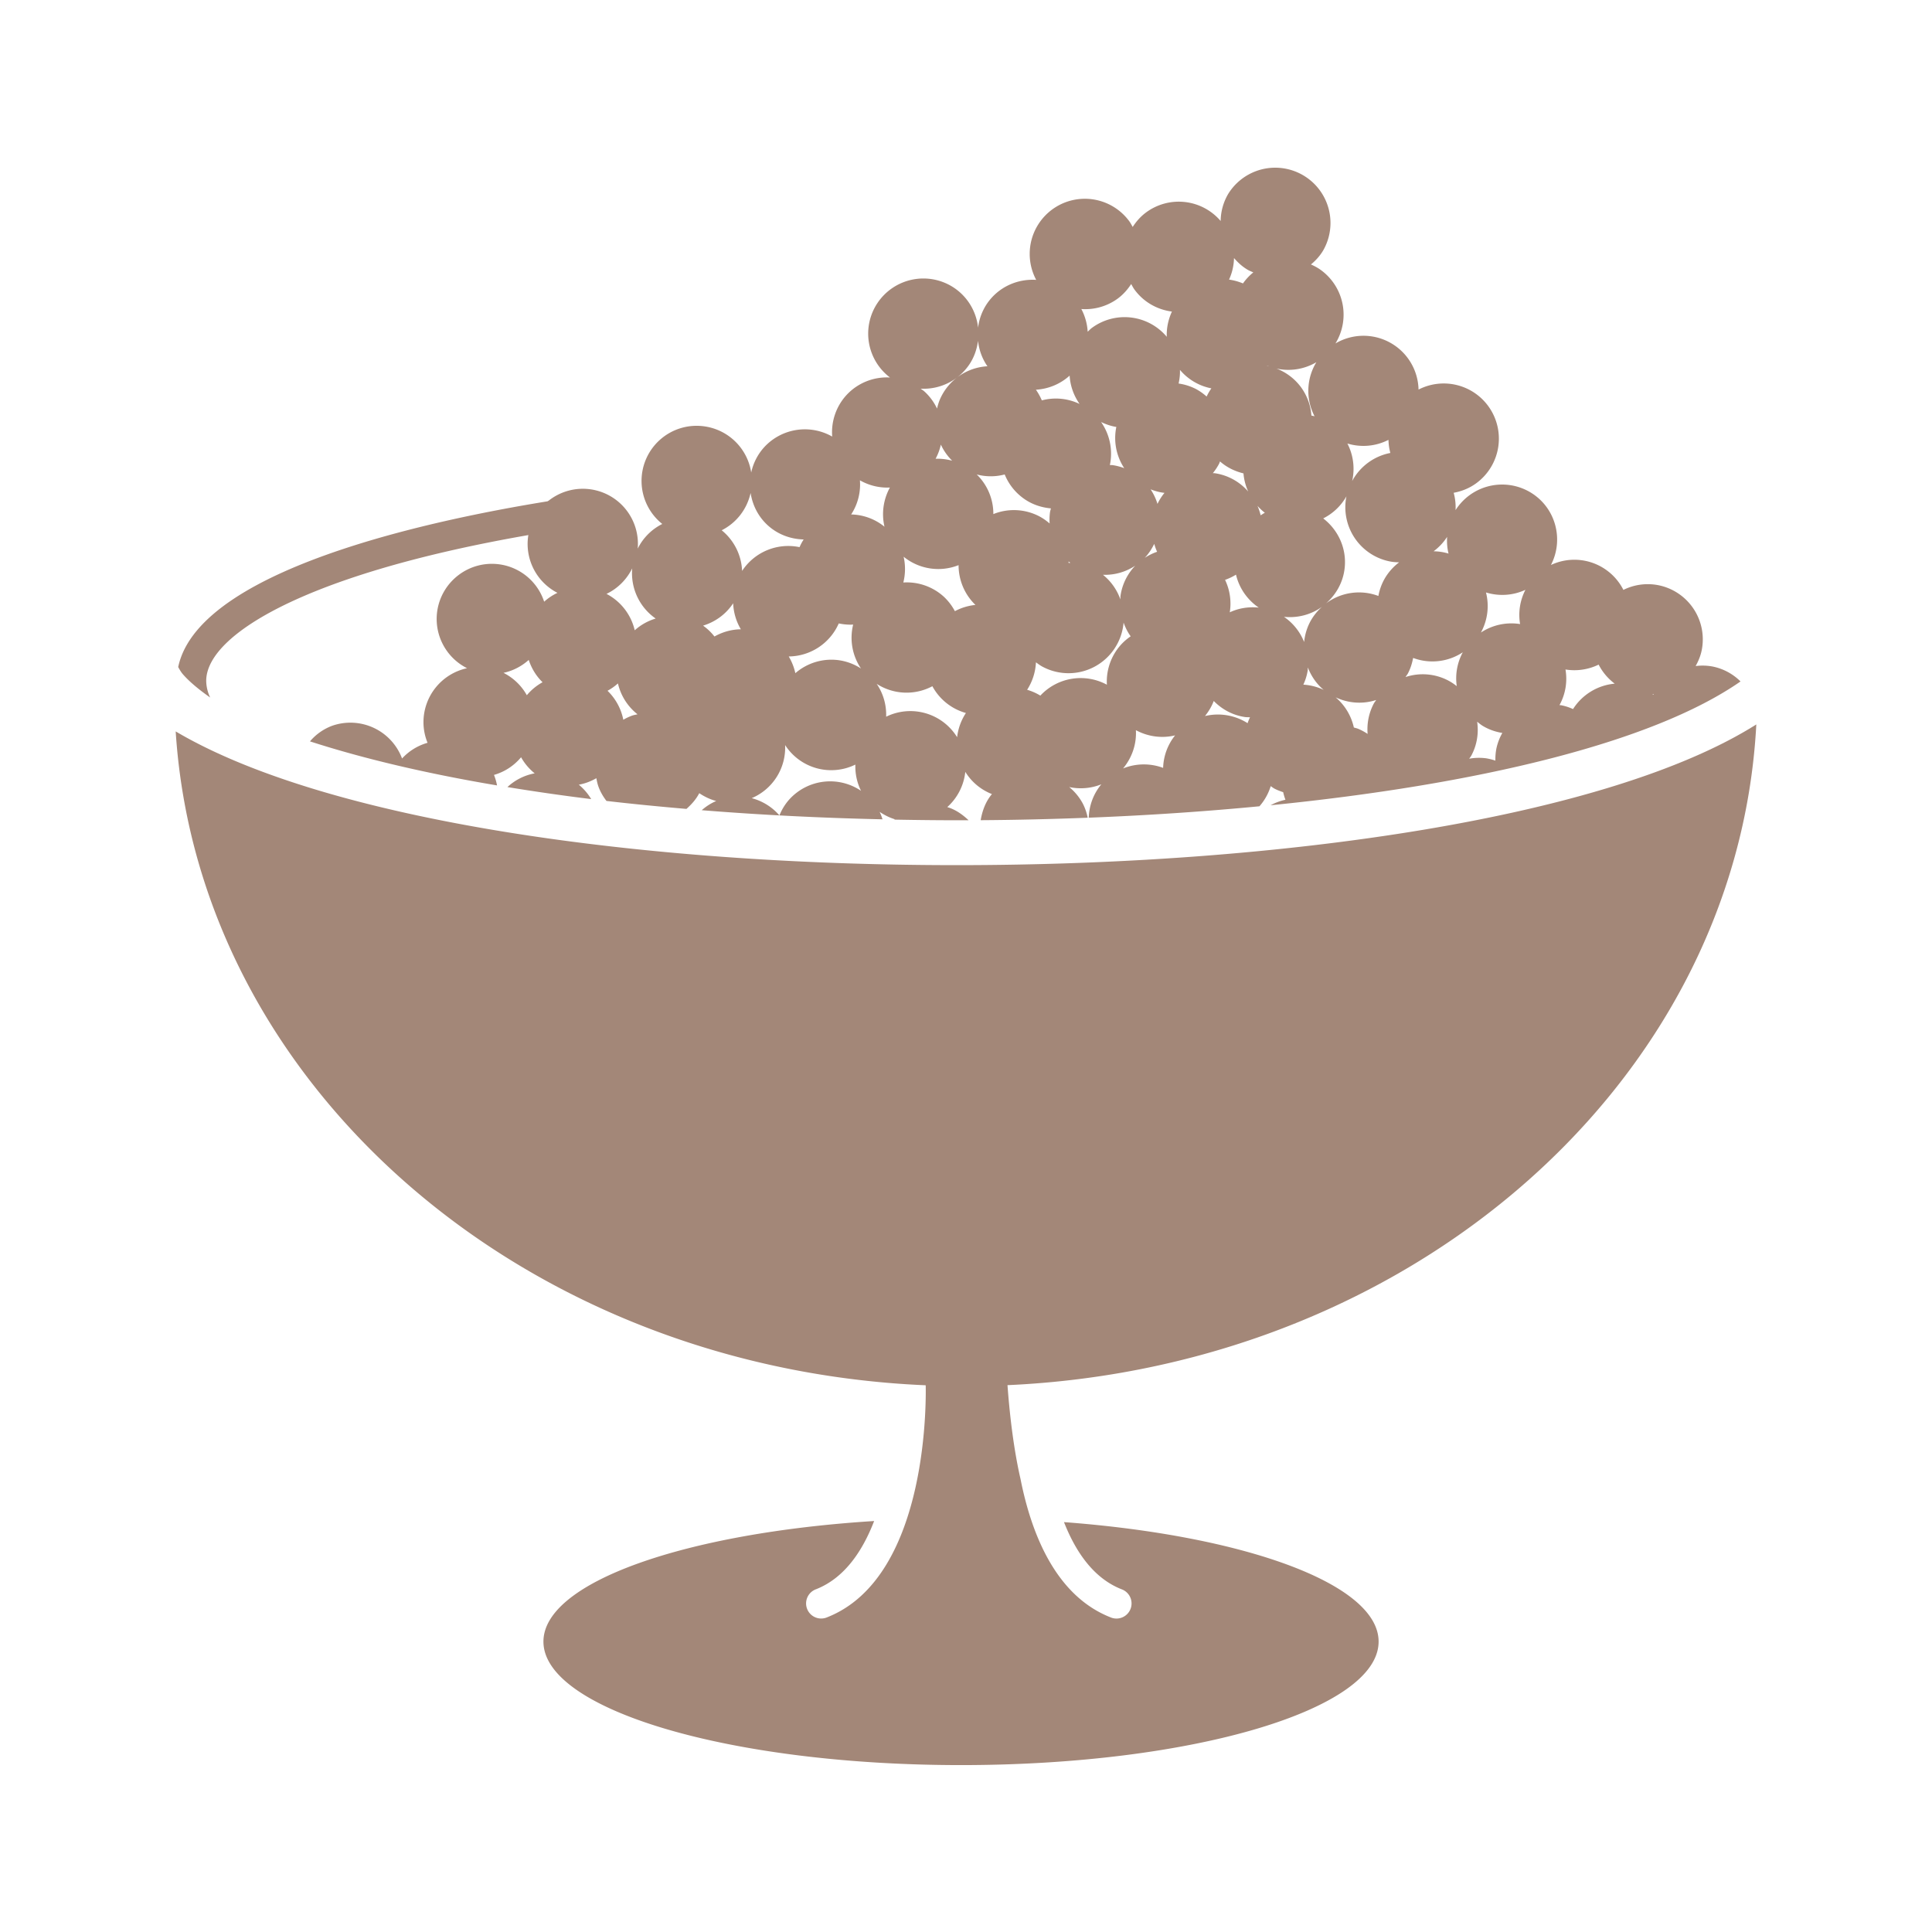
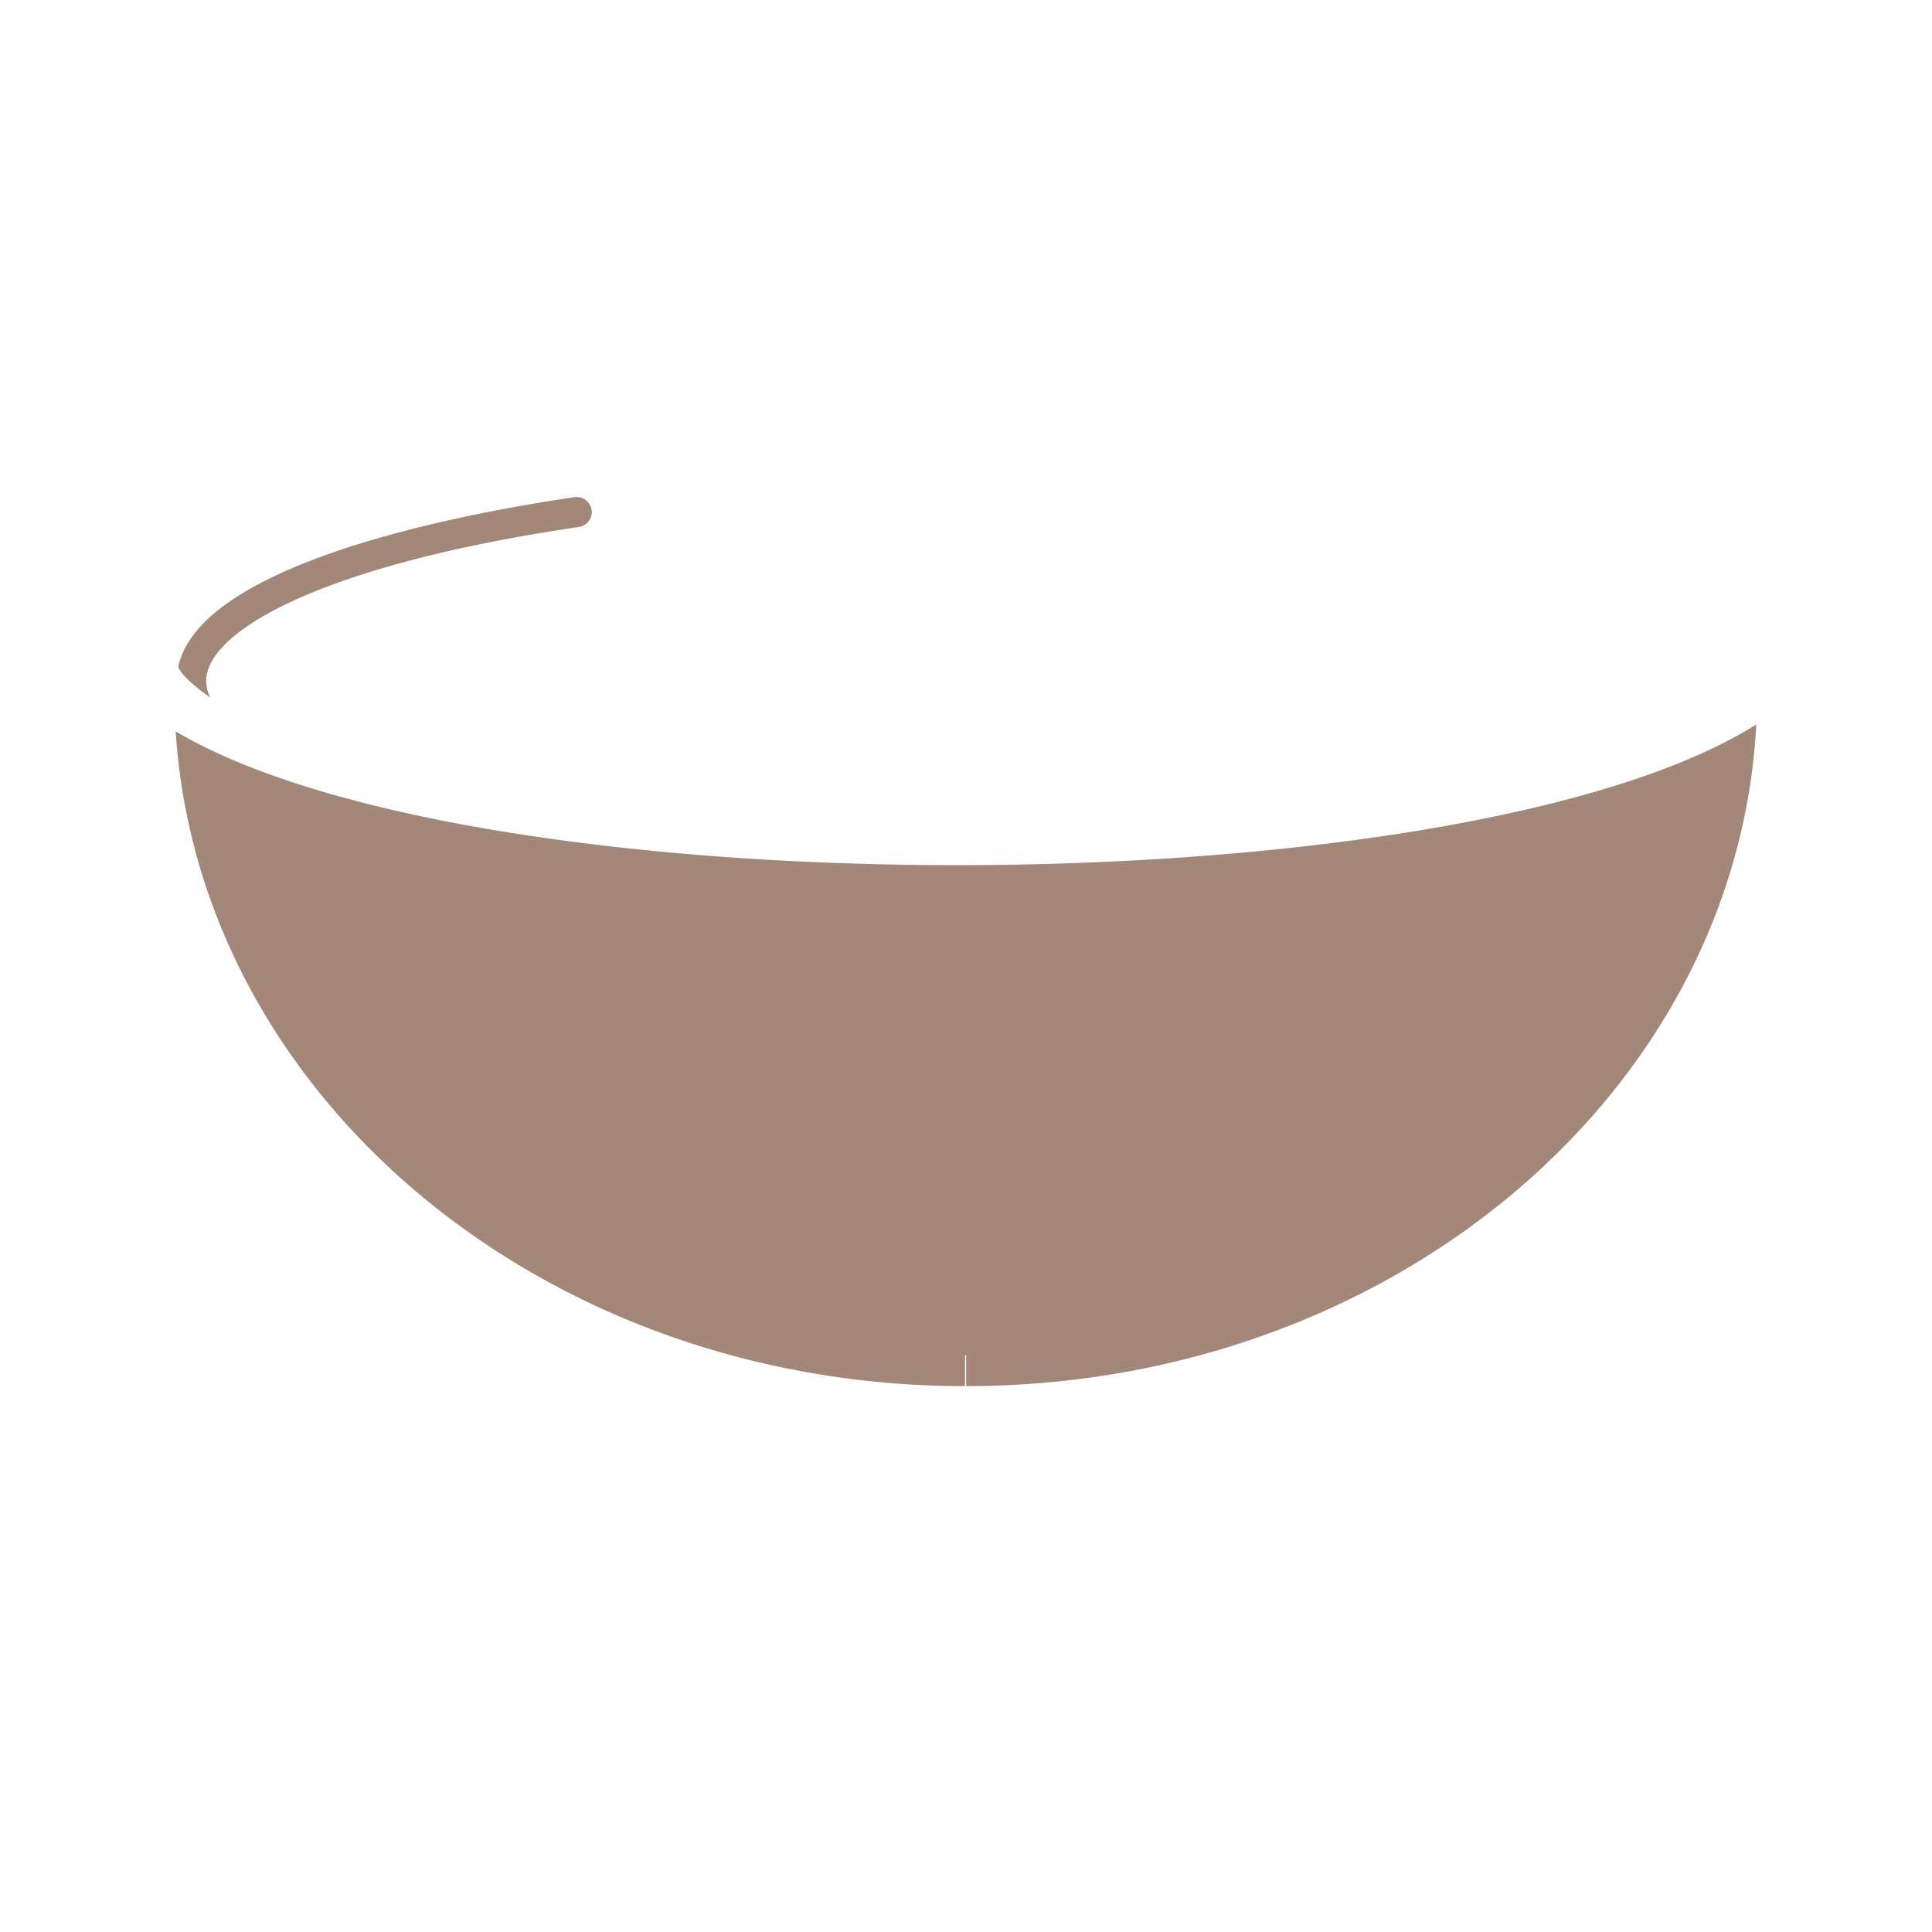
<svg xmlns="http://www.w3.org/2000/svg" version="1.1" id="Layer_1" x="0" y="0" viewBox="0 0 64 64" style="enable-background:new 0 0 64 64" xml:space="preserve">
  <style>.st0{fill:#a38778}</style>
-   <path class="st0" d="M35.246 50.422c.39.993.984 1.859 1.904 2.223a.5.5 0 1 1-.368.929c-1.812-.717-2.616-2.765-2.975-4.576-.452-1.968-.494-4.332-.494-4.332l-1.447-.024v-.001h-.061v.001l-1.446.024s-.005.278-.029.714a.466.466 0 0 1 .334.454c.008.261.168 6.383-3.259 7.739a.5.5 0 1 1-.368-.929c.933-.369 1.531-1.251 1.92-2.258-6.254.392-10.955 2.027-10.955 3.994 0 2.259 6.193 4.091 13.833 4.091s13.833-1.831 13.833-4.091c.001-1.91-4.434-3.509-10.422-3.958zM16.465 26.018a1.856 1.856 0 0 0-.101-.348c.357-.102.666-.308.897-.585.116.206.268.386.451.533a1.808 1.808 0 0 0-.903.455c.899.147 1.823.281 2.775.398a1.858 1.858 0 0 0-.41-.477c.209-.037.403-.113.581-.215.017.089.034.178.065.266.064.181.159.342.27.487.865.101 1.751.187 2.649.264.171-.151.322-.321.425-.521.172.116.36.207.562.259-.181.077-.34.182-.48.305 1.95.157 3.958.257 5.988.302a1.723 1.723 0 0 0-.095-.247c.155.104.321.19.499.243l-.011.014c.818.015 1.639.024 2.459.021-.207-.195-.438-.357-.706-.436a1.83 1.83 0 0 0 .597-1.167c.214.346.526.596.882.736-.209.248-.319.551-.373.865 1.187-.008 2.37-.036 3.545-.082a1.757 1.757 0 0 0-.163-.471 1.829 1.829 0 0 0-.449-.545 1.83 1.83 0 0 0 1.065-.091c-.27.323-.405.713-.418 1.106 1.927-.075 3.822-.202 5.655-.378.176-.2.299-.428.373-.667.041.026.076.057.12.08.095.051.194.087.293.12.02.085.043.17.075.251a1.828 1.828 0 0 0-.492.182c6.777-.678 12.612-2.046 15.567-4.101a1.81 1.81 0 0 0-.927-.495 1.79 1.79 0 0 0-.56-.015c.09-.162.164-.335.202-.527a1.83 1.83 0 0 0-1.439-2.152 1.819 1.819 0 0 0-1.156.156 1.82 1.82 0 0 0-2.4-.825c.44-.853.153-1.91-.683-2.408a1.828 1.828 0 0 0-2.477.591 1.805 1.805 0 0 0-.062-.575c.267-.049.528-.152.76-.325a1.83 1.83 0 0 0 .374-2.562 1.826 1.826 0 0 0-2.298-.532 1.824 1.824 0 0 0-2.752-1.528 1.827 1.827 0 0 0-.541-2.472 1.856 1.856 0 0 0-.271-.144c.155-.129.295-.28.404-.463a1.831 1.831 0 0 0-3.145-1.875 1.81 1.81 0 0 0-.25.898 1.824 1.824 0 0 0-2.476-.28c-.18.134-.323.299-.438.477-.037-.065-.07-.132-.116-.193a1.827 1.827 0 0 0-3.081 1.946c-.63-.04-1.263.24-1.639.803a1.817 1.817 0 0 0-.286.782 1.82 1.82 0 0 0-.795-1.322 1.83 1.83 0 0 0-2.539.506 1.824 1.824 0 0 0 .416 2.465 1.82 1.82 0 0 0-1.442.583 1.821 1.821 0 0 0-.472 1.374 1.829 1.829 0 0 0-2.253.352 1.814 1.814 0 0 0-.43.839 1.825 1.825 0 0 0-1.534-1.527 1.825 1.825 0 0 0-1.412 3.231 1.813 1.813 0 0 0-.814.817 1.824 1.824 0 0 0-1.55-1.963c-1-.147-1.931.545-2.078 1.545a1.823 1.823 0 0 0 .969 1.883 1.796 1.796 0 0 0-.44.293 1.822 1.822 0 0 0-1.464-1.235c-1-.147-1.93.545-2.078 1.545a1.826 1.826 0 0 0 .988 1.893 1.83 1.83 0 0 0-1.444 1.788c0 .242.049.472.135.683a1.823 1.823 0 0 0-.844.52 1.828 1.828 0 0 0-2.324-1.081 1.783 1.783 0 0 0-.727.514c1.801.582 3.894 1.071 6.197 1.459zM54.78 22.99l-.014.025-.025-.021.039-.004zm-2.921-.812c.376.061.76.003 1.098-.162.127.247.308.463.533.631a1.828 1.828 0 0 0-1.381.842 1.763 1.763 0 0 0-.388-.126c-.021-.004-.04-.002-.061-.006.206-.374.265-.787.199-1.179zm-2.634-2.552c.438.134.904.1 1.307-.088a1.81 1.81 0 0 0-.177 1.135 1.834 1.834 0 0 0-1.297.28c.228-.421.278-.893.167-1.327zm-.482 5.397c.189-.356.243-.745.19-1.115.062.049.121.1.19.141.204.122.422.195.644.231a1.79 1.79 0 0 0-.198.52 1.855 1.855 0 0 0-.032.397 1.906 1.906 0 0 0-.304-.077 1.833 1.833 0 0 0-.564.013c.024-.036.053-.07.074-.11zm-.806-7.238c-.01.187.002.373.048.553a1.79 1.79 0 0 0-.495-.076c.175-.131.327-.29.447-.477zm-1.297 4.521c.087-.165.138-.337.172-.511a1.823 1.823 0 0 0 1.645-.187 1.816 1.816 0 0 0-.2 1.122 1.776 1.776 0 0 0-.273-.182 1.82 1.82 0 0 0-1.424-.12c.025-.042.057-.078.08-.122zm-3.465.374a1.8 1.8 0 0 0 .145-.472c.004-.033.001-.065.004-.097.11.282.283.541.525.742a1.831 1.831 0 0 0-.674-.173zm2.333.628c-.169.32-.231.667-.204 1.004a1.853 1.853 0 0 0-.304-.166c-.05-.021-.101-.031-.152-.047a1.825 1.825 0 0 0-.604-.999c.437.205.915.228 1.344.088-.025.04-.056.076-.08.12zm.487-8.737c.003.146.024.291.062.434a1.831 1.831 0 0 0-1.265.93 1.824 1.824 0 0 0-.158-1.243c.458.139.944.092 1.361-.121zm-1.392 1.869-.002.006a1.83 1.83 0 0 0 1.439 2.152c.104.021.206.027.308.03a1.823 1.823 0 0 0-.467.519 1.812 1.812 0 0 0-.22.595 1.822 1.822 0 0 0-1.738.249c.317-.277.546-.657.612-1.106.1-.68-.193-1.321-.702-1.712.314-.158.584-.406.77-.733zm-.811 3.662a1.834 1.834 0 0 0-.388.489c-.115.217-.18.446-.203.676a1.828 1.828 0 0 0-.668-.834c.463.048.906-.077 1.259-.331zm-.186-8.103a1.821 1.821 0 0 0-.059 1.791c-.035-.011-.07-.016-.105-.024a1.812 1.812 0 0 0-.352-.949 1.815 1.815 0 0 0-.806-.608c.453.101.925.023 1.322-.21zM26.148 26.481a1.79 1.79 0 0 0-.328.531 1.834 1.834 0 0 0-.918-.572 1.819 1.819 0 0 0 1.106-1.759 1.817 1.817 0 0 0 2.327.647c-.009.293.049.59.188.869a1.826 1.826 0 0 0-2.375.284zm10.519-3.799a1.825 1.825 0 0 0-2.204.361 1.82 1.82 0 0 0-.438-.193c.176-.273.277-.586.292-.91.071.052.141.105.221.147a1.83 1.83 0 0 0 2.682-1.462c.06.162.134.316.235.454a1.811 1.811 0 0 0-.317.273 1.822 1.822 0 0 0-.471 1.33zM35.398 18.6c.019.017.042.03.062.046-.021-.001-.041.001-.061.001-.002-.016 0-.031-.001-.047zm1.844-3.091a1.838 1.838 0 0 0-.379-.1c-.033-.005-.064-.001-.097-.004a1.83 1.83 0 0 0-.291-1.425c.161.077.33.136.505.163-.099.477-.001.966.262 1.366zm.364 3.23c-.252.264-.43.604-.487.993-.006.042-.002.082-.005.124a1.818 1.818 0 0 0-.577-.815c.39.013.76-.096 1.069-.302zm3.722 5.217a1.835 1.835 0 0 0-1.411-.236c.124-.155.223-.322.29-.5.27.276.624.473 1.035.533.056.008.11.005.166.008-.03.064-.059.129-.08.195zm-.591-3.672.004-.019a1.824 1.824 0 0 0-.159-1.056c.127-.045.249-.103.362-.173.105.447.376.835.754 1.092-.34-.036-.67.02-.961.156zm1.241-8.17c.021.009.043.015.065.023l-.069-.017.004-.006zm-.078 4.872c-.048.024-.093.055-.139.084a1.876 1.876 0 0 0-.105-.312c.074.083.155.16.244.228zm-1.022-8.438c.126.146.27.28.445.384.063.038.129.062.195.091a1.814 1.814 0 0 0-.343.366 1.845 1.845 0 0 0-.461-.127 1.8 1.8 0 0 0 .164-.714zm-.496 6.818c.014-.026.02-.054.033-.08.226.199.495.327.777.396.016.208.071.41.156.6a1.816 1.816 0 0 0-1.1-.605c-.024-.004-.047-.001-.071-.003.077-.094.146-.197.205-.308zm-1.295-3.114a1.81 1.81 0 0 0 1.041.613 1.798 1.798 0 0 0-.157.271 1.828 1.828 0 0 0-.349-.247 1.793 1.793 0 0 0-.579-.184c.032-.148.051-.3.044-.453zm-.16 12.108a1.809 1.809 0 0 0-.397 1.077 1.835 1.835 0 0 0-1.327.019c.306-.368.45-.821.425-1.268.404.218.867.277 1.299.172zm-.692-6.343c.027.089.056.177.096.261a1.84 1.84 0 0 0-.41.202c.128-.135.231-.292.314-.463zm-.12-1.807c.151.058.305.1.46.117a1.793 1.793 0 0 0-.232.365 1.823 1.823 0 0 0-.228-.482zm-1.082-6.324c.18-.134.323-.299.439-.477.037.065.07.132.116.193.308.414.758.658 1.233.719-.12.263-.182.549-.17.836a1.825 1.825 0 0 0-2.486-.291c-.05.037-.089.082-.134.123a1.838 1.838 0 0 0-.21-.752 1.82 1.82 0 0 0 1.212-.351zm-1.6 2.557c.019.327.129.651.329.938-.4-.191-.84-.226-1.25-.118a1.877 1.877 0 0 0-.196-.353c.41-.025.804-.184 1.117-.467zm-2.151 3.274c.133.327.362.62.678.831.264.176.558.266.853.293-.008.038-.022.074-.028.113-.02.131-.022.26-.015.387a1.83 1.83 0 0 0-.336-.234 1.819 1.819 0 0 0-1.528-.077 1.818 1.818 0 0 0-.551-1.313c.312.082.629.079.927 0zm-1.17-3.646c.162-.243.251-.511.286-.782.033.301.136.591.312.844a1.827 1.827 0 0 0-1.578 1.107 1.789 1.789 0 0 0-.091.295 1.81 1.81 0 0 0-.414-.563c-.041-.037-.086-.064-.129-.097a1.823 1.823 0 0 0 1.614-.804zm-.569 3.191a1.84 1.84 0 0 0-.551-.065c.082-.149.139-.307.175-.469.092.198.217.379.376.534zm-1.609 3.18a1.82 1.82 0 0 0 1.82.279c0 .493.197.97.559 1.318-.231.023-.462.09-.681.207a1.826 1.826 0 0 0-.362-.475 1.82 1.82 0 0 0-1.346-.475 1.84 1.84 0 0 0 .01-.854zm.952 4.29a1.82 1.82 0 0 0 1.111.887 1.835 1.835 0 0 0-.291.802 1.82 1.82 0 0 0-2.351-.679c.013-.399-.1-.776-.314-1.089a1.822 1.822 0 0 0 1.845.079zm-2.4-6.821c.307.175.652.256.993.239-.22.402-.281.865-.179 1.298a1.81 1.81 0 0 0-1.104-.406c.223-.343.32-.74.29-1.131zm-.701 4.741c.158.032.317.048.477.038a1.822 1.822 0 0 0 .259 1.455 1.82 1.82 0 0 0-.72-.273 1.82 1.82 0 0 0-1.454.428 1.87 1.87 0 0 0-.219-.554 1.83 1.83 0 0 0 1.657-1.094zm-2.92-4.322c.062.396.245.775.563 1.067.34.312.767.463 1.194.473a1.789 1.789 0 0 0-.136.255 1.827 1.827 0 0 0-1.903.788 1.827 1.827 0 0 0-.676-1.347c.477-.24.835-.685.958-1.236zm-.578 3.654c.012.306.1.602.255.862-.31.003-.609.09-.875.239a1.791 1.791 0 0 0-.377-.36c.4-.122.757-.375.997-.741zm-3.354 3.724a1.777 1.777 0 0 0-.285.135 1.829 1.829 0 0 0-.523-.96c.125-.069.24-.149.345-.244.092.4.318.762.648 1.023-.062.015-.124.024-.185.046zm.01-4.88a1.827 1.827 0 0 0 .777 1.662 1.816 1.816 0 0 0-.694.389 1.826 1.826 0 0 0-.935-1.206c.368-.175.667-.473.852-.845zm-3.428 3.033c.094.283.249.537.458.739-.2.11-.375.255-.521.43a1.83 1.83 0 0 0-.773-.741c.315-.068.6-.217.836-.428z" />
  <path class="st0" d="M6.962 23.106a1.319 1.319 0 0 1-.131-.552c0-1.637 3.817-3.847 12.345-5.096a.5.5 0 0 0 .423-.567.504.504 0 0 0-.567-.422c-3.801.557-12.408 2.197-13.129 5.627.049.092.101.177.155.239.23.263.548.52.904.771zM31.686 28.659c-10.45 0-20.855-1.469-25.866-4.43.776 12.09 12.177 21.688 26.147 21.688l.001-1.023c.012.001.024.005.037.005l.001 1.017c14.06 0 25.53-9.718 26.174-21.918-4.9 3.093-15.7 4.661-26.494 4.661z" />
</svg>